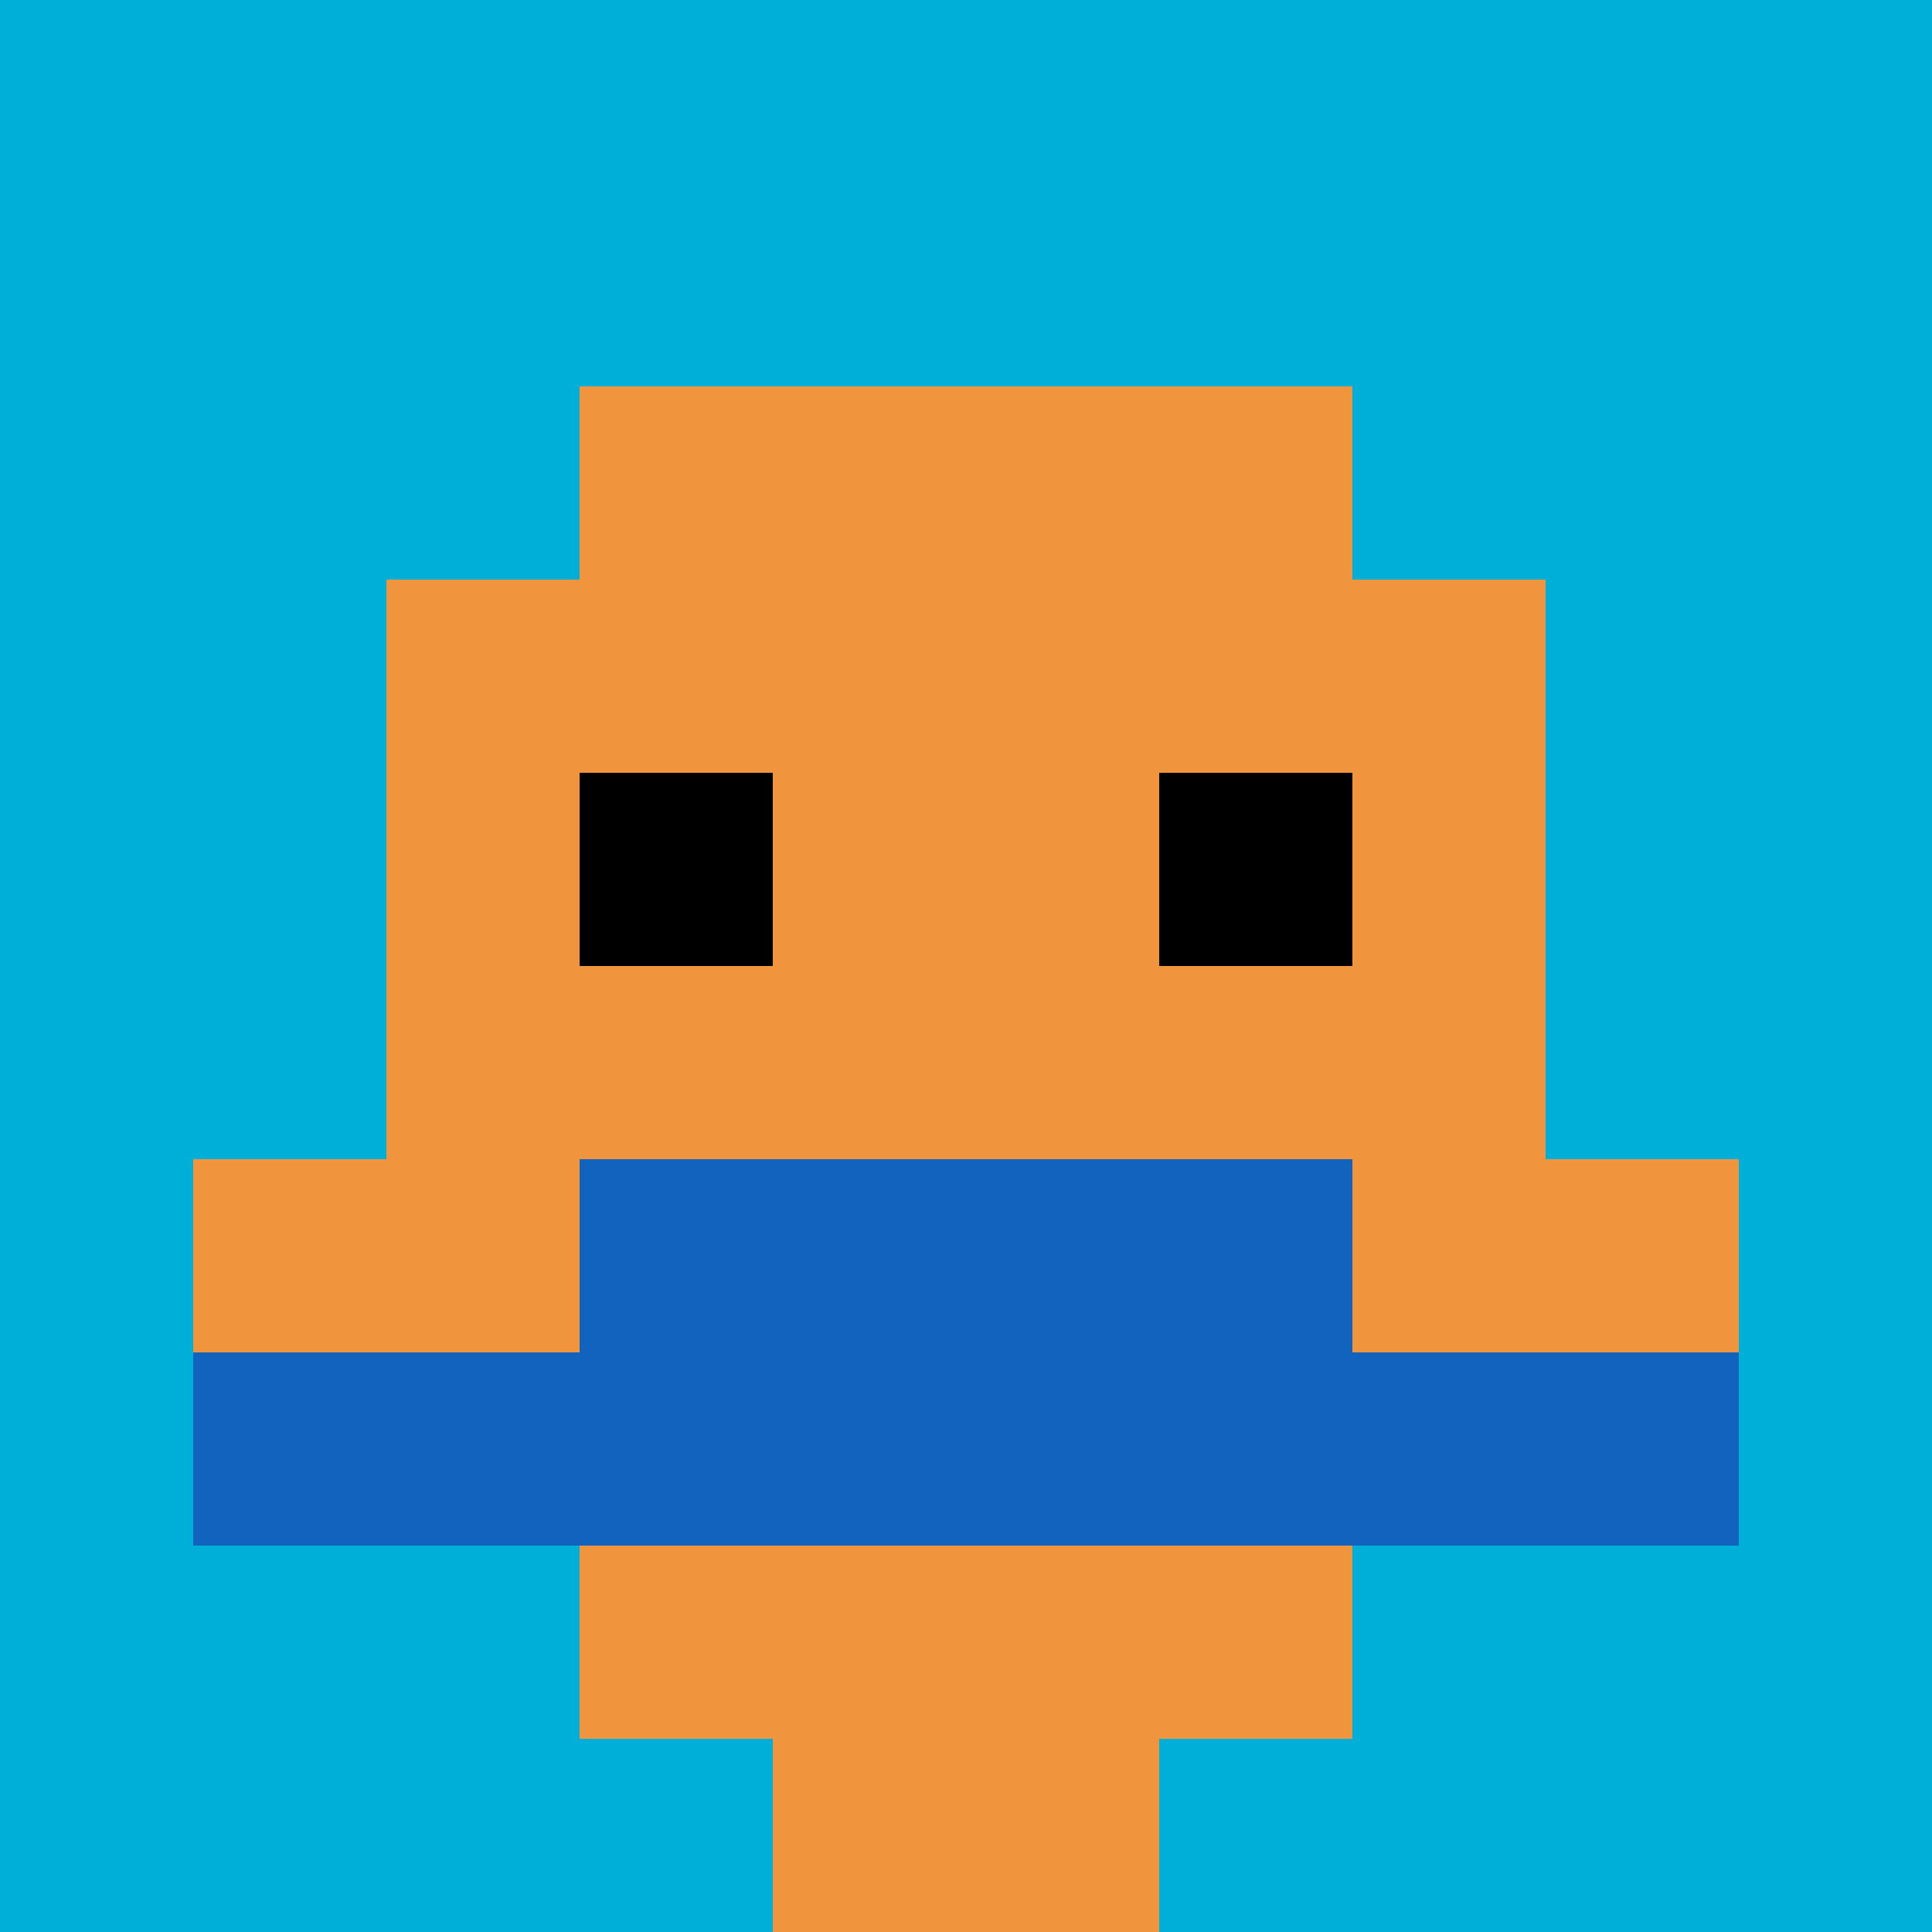
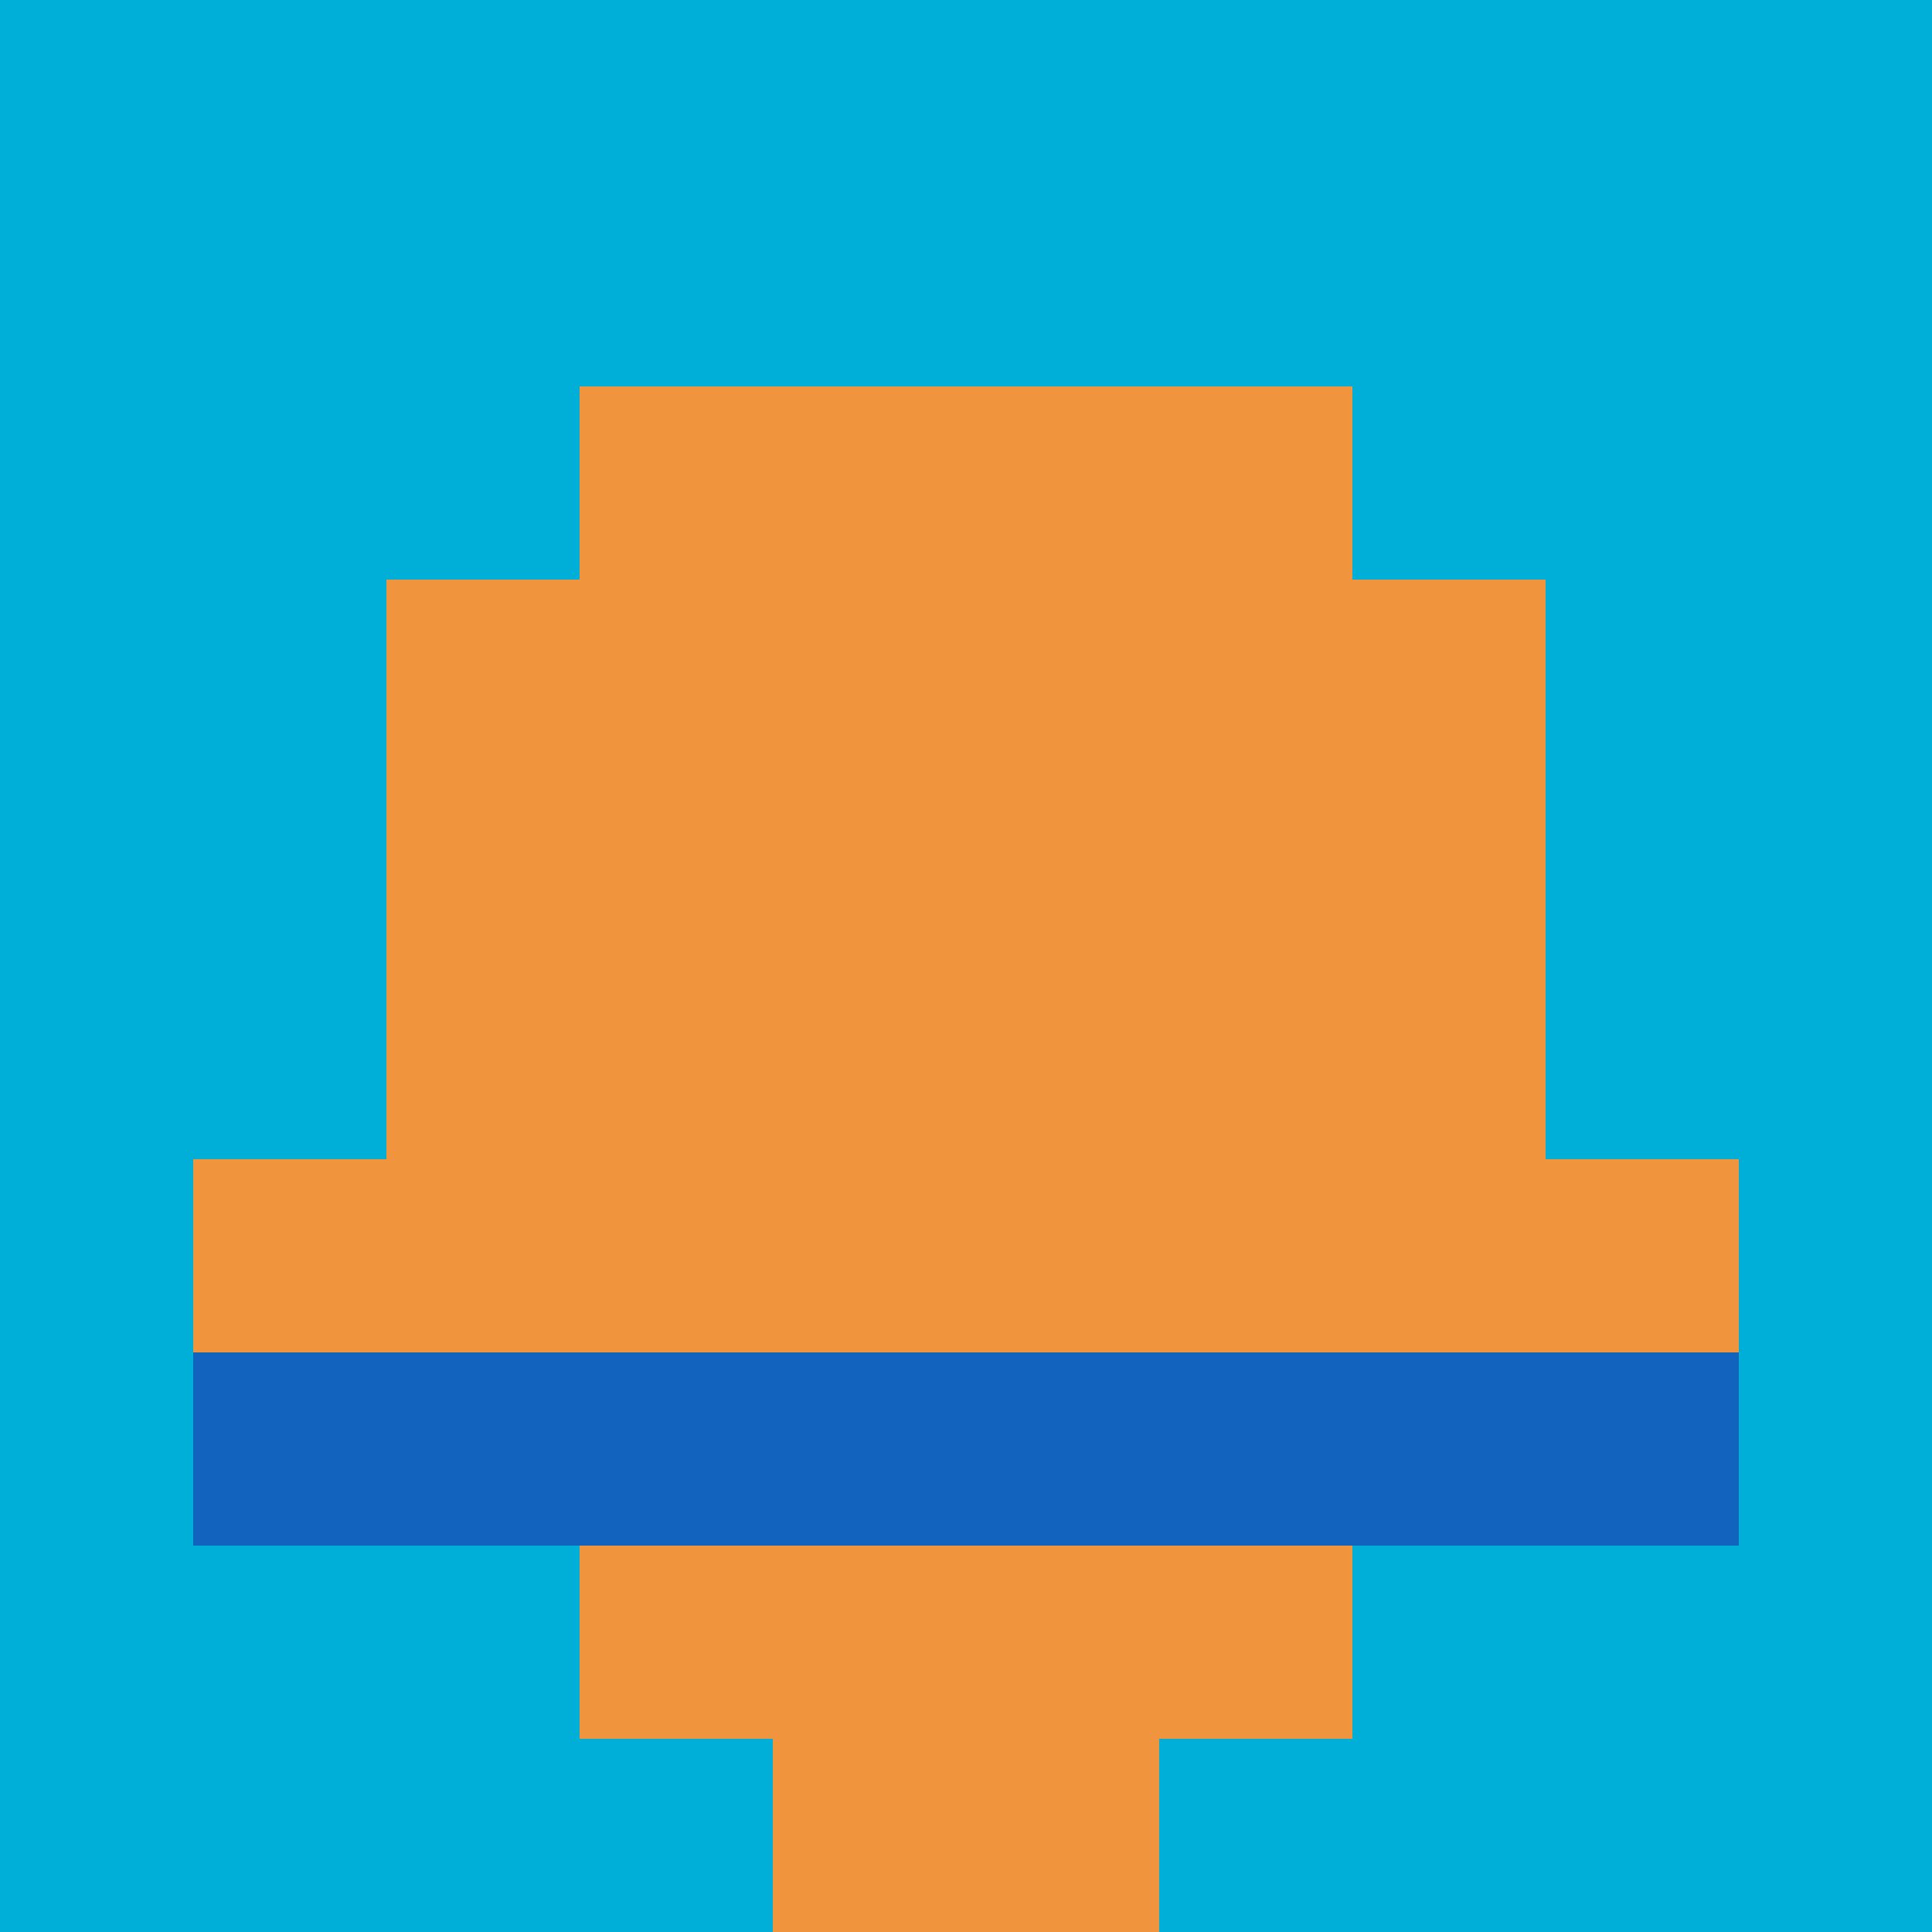
<svg xmlns="http://www.w3.org/2000/svg" version="1.1" width="966" height="966">
  <title>'goose-pfp-68187' by Dmitri Cherniak</title>
  <desc>seed=68187
backgroundColor=#ffffff
padding=100
innerPadding=0
timeout=2000
dimension=1
border=false
Save=function(){return n.handleSave()}
frame=1686

Rendered at Wed Oct 04 2023 11:14:10 GMT+0800 (中国标准时间)
Generated in &lt;1ms
</desc>
  <defs />
  <rect width="100%" height="100%" fill="#ffffff" />
  <g>
    <g id="0-0">
      <rect x="0" y="0" height="966" width="966" fill="#00AFD7" />
      <g>
        <rect id="0-0-3-2-4-7" x="289.8" y="193.2" width="386.4" height="676.2" fill="#F0943E" />
        <rect id="0-0-2-3-6-5" x="193.2" y="289.8" width="579.6" height="483" fill="#F0943E" />
        <rect id="0-0-4-8-2-2" x="386.4" y="772.8" width="193.2" height="193.2" fill="#F0943E" />
        <rect id="0-0-1-6-8-1" x="96.6" y="579.6" width="772.8" height="96.6" fill="#F0943E" />
        <rect id="0-0-1-7-8-1" x="96.6" y="676.2" width="772.8" height="96.6" fill="#1263BD" />
-         <rect id="0-0-3-6-4-2" x="289.8" y="579.6" width="386.4" height="193.2" fill="#1263BD" />
-         <rect id="0-0-3-4-1-1" x="289.8" y="386.4" width="96.6" height="96.6" fill="#000000" />
-         <rect id="0-0-6-4-1-1" x="579.6" y="386.4" width="96.6" height="96.6" fill="#000000" />
      </g>
-       <rect x="0" y="0" stroke="white" stroke-width="0" height="966" width="966" fill="none" />
    </g>
  </g>
</svg>